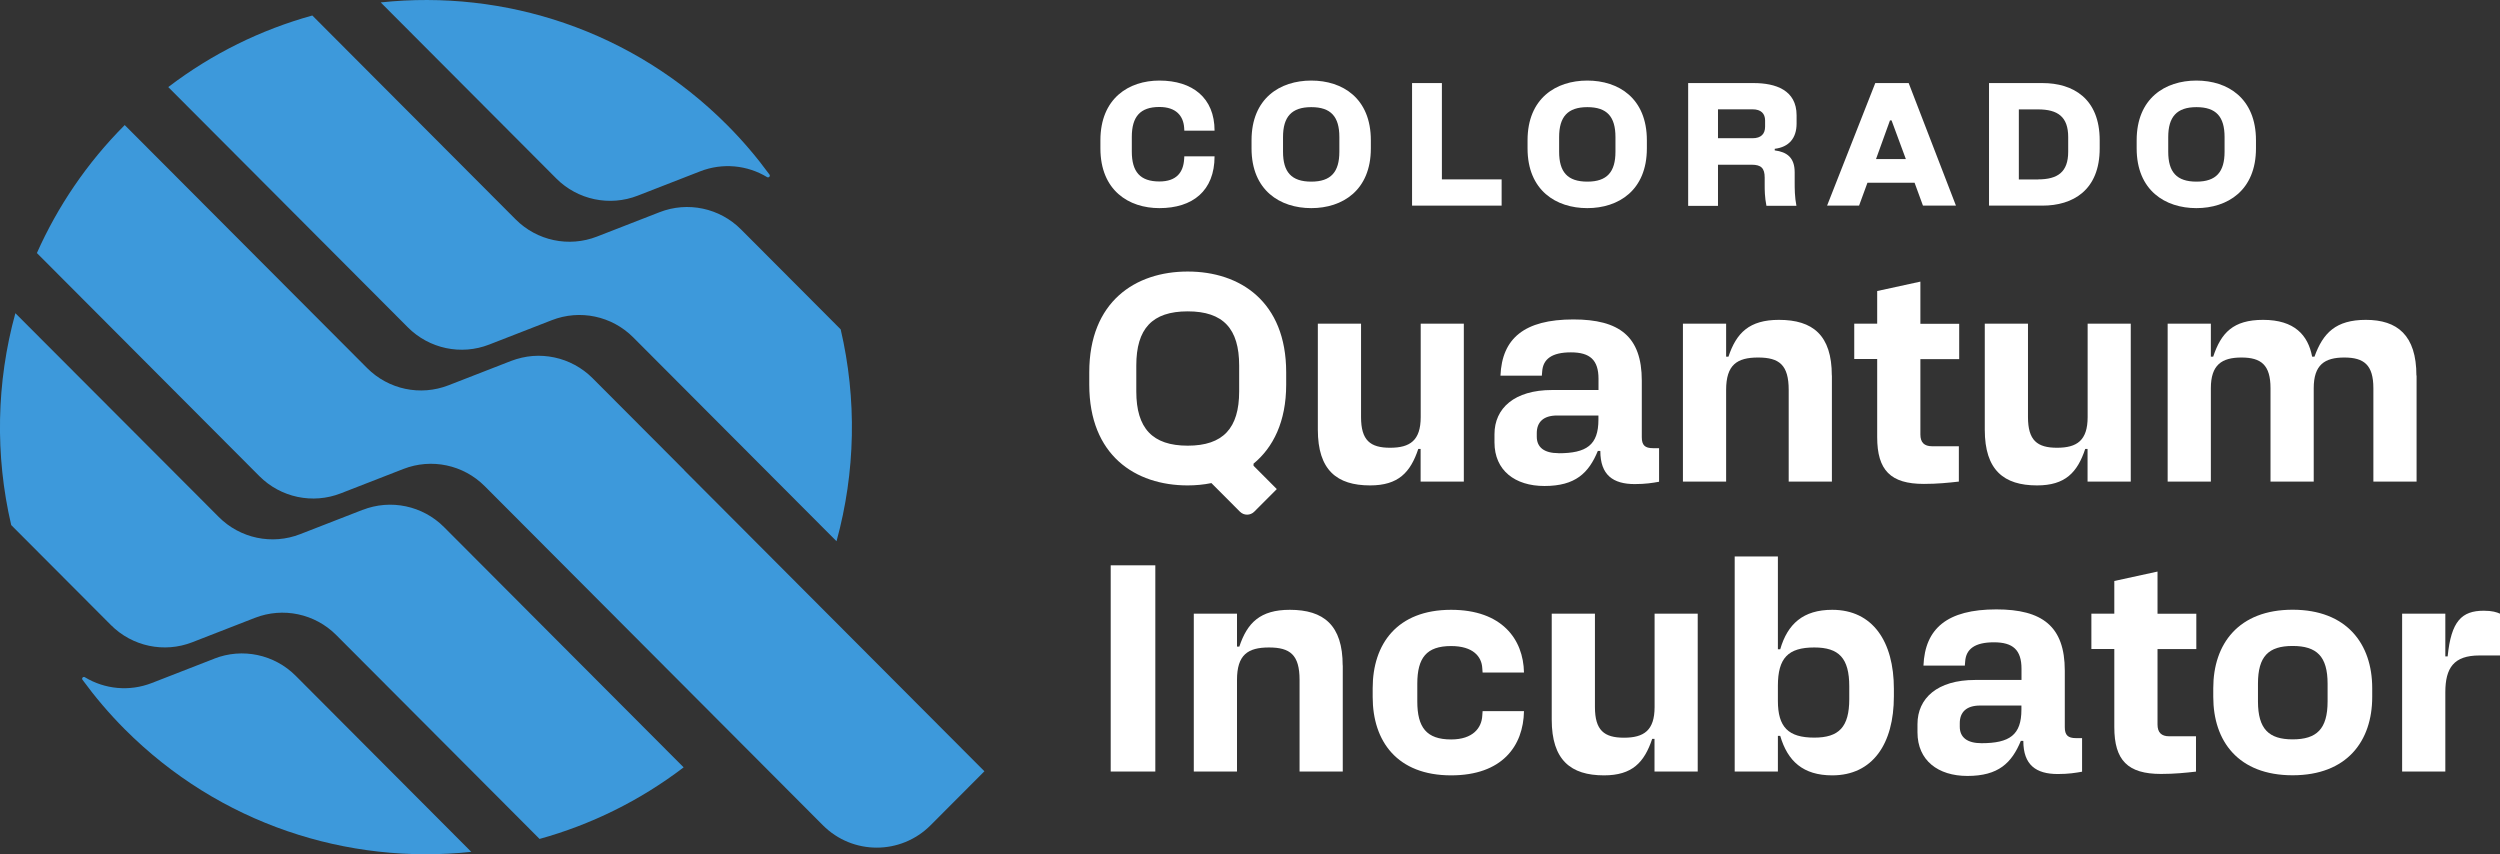
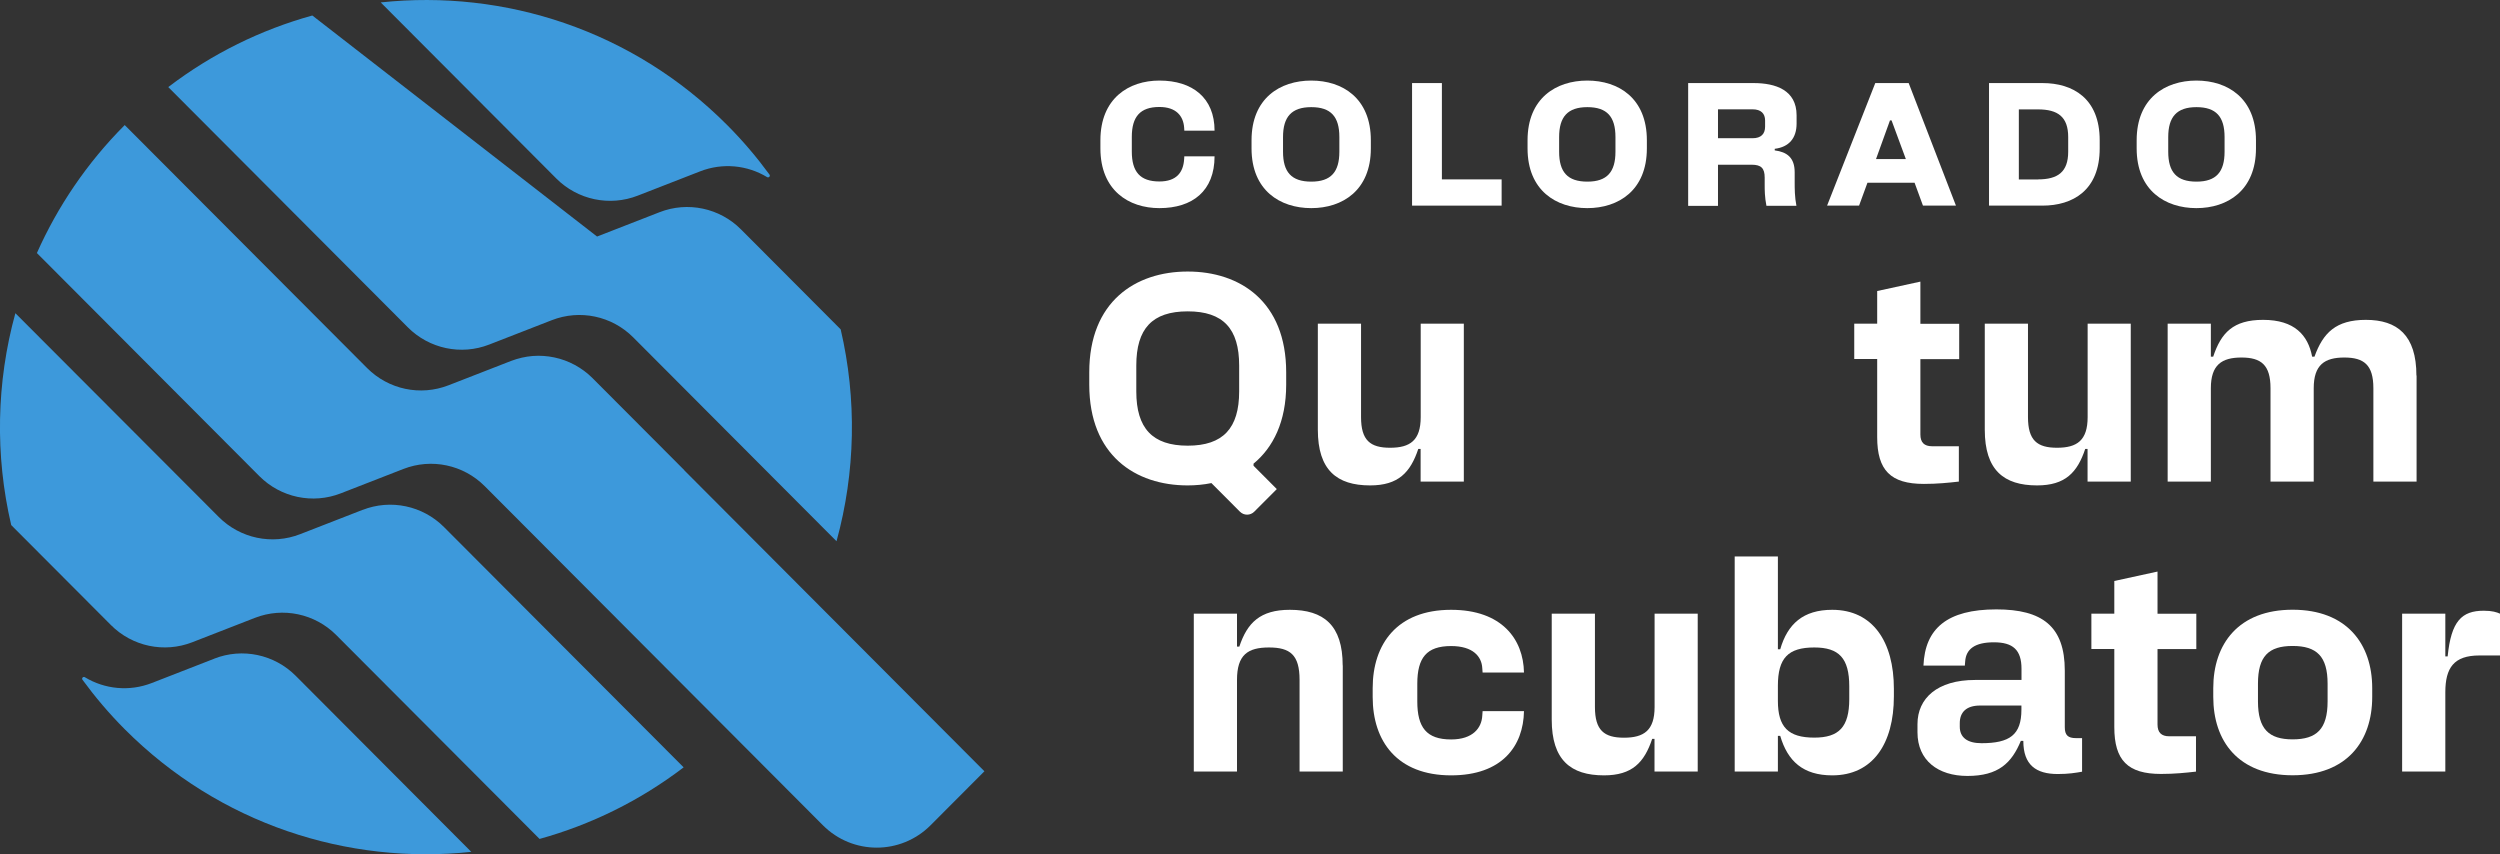
<svg xmlns="http://www.w3.org/2000/svg" width="395" height="135" viewBox="0 0 395 135" fill="none">
  <rect x="0" y="0" width="395" height="135" fill="#333333" stroke="none" />
  <g clip-path="url(#clip0_6_6)">
    <path d="M100.768 30.91L110.64 27.066C114.159 25.697 118.058 26.078 121.208 27.987C121.471 28.145 121.76 27.816 121.576 27.579C119.58 24.854 117.362 22.235 114.907 19.773C99.941 4.752 79.685 -1.698 60.151 0.382L87.89 28.198C91.264 31.581 96.318 32.648 100.768 30.91Z" fill="#3D99DB" />
-     <path d="M77.309 54.434L87.181 50.59C91.631 48.853 96.672 49.919 100.046 53.302L132.17 85.515C135.176 74.589 135.399 63.057 132.826 52.038L117.073 36.241C113.699 32.858 108.645 31.792 104.208 33.529L94.336 37.373C89.885 39.111 84.844 38.045 81.471 34.662L49.347 2.449C41.273 4.686 33.541 8.451 26.584 13.757L64.444 51.723C67.818 55.106 72.872 56.172 77.309 54.434Z" fill="#3D99DB" />
+     <path d="M77.309 54.434L87.181 50.59C91.631 48.853 96.672 49.919 100.046 53.302L132.17 85.515C135.176 74.589 135.399 63.057 132.826 52.038L117.073 36.241C113.699 32.858 108.645 31.792 104.208 33.529L94.336 37.373L49.347 2.449C41.273 4.686 33.541 8.451 26.584 13.757L64.444 51.723C67.818 55.106 72.872 56.172 77.309 54.434Z" fill="#3D99DB" />
    <path d="M57.303 80.552L47.43 84.396C42.98 86.134 37.939 85.068 34.565 81.684L2.429 49.485C-0.578 60.411 -0.801 71.943 1.772 82.962L17.526 98.759C20.899 102.142 25.953 103.208 30.391 101.471L40.263 97.626C44.713 95.889 49.754 96.955 53.128 100.338L85.251 132.551C93.325 130.313 101.057 126.549 108.015 121.243L70.154 83.277C66.781 79.894 61.727 78.828 57.289 80.566L57.303 80.552Z" fill="#3D99DB" />
    <path d="M33.843 104.077L23.971 107.921C20.453 109.29 16.554 108.908 13.403 106.999C13.141 106.842 12.852 107.171 13.036 107.408C15.031 110.133 17.25 112.752 19.705 115.214C34.67 130.221 54.94 136.672 74.46 134.592L46.721 106.776C43.348 103.392 38.294 102.326 33.856 104.064L33.843 104.077Z" fill="#3D99DB" />
    <path d="M108.133 74.299L93.627 59.753C92.787 58.91 91.841 58.213 90.817 57.66C89.794 57.107 88.717 56.712 87.588 56.475C87.024 56.356 86.459 56.277 85.882 56.238C84.739 56.159 83.584 56.251 82.442 56.514C81.877 56.646 81.3 56.817 80.749 57.028L70.876 60.872C66.426 62.609 61.385 61.543 58.011 58.16L19.705 19.76C13.705 25.776 9.097 32.648 5.829 39.98L40.985 75.234C44.358 78.617 49.413 79.684 53.85 77.946L63.722 74.102C68.172 72.364 73.213 73.43 76.587 76.814L130.017 130.392C134.717 135.105 142.331 135.105 147.03 130.392L155.537 121.862L108.094 74.286L108.133 74.299Z" fill="#3D99DB" />
    <path d="M187.123 24.696H191.901C191.901 30.173 188.422 32.884 183.184 32.884C178.353 32.884 173.864 30.094 173.864 23.446V22.169C173.864 15.534 178.353 12.73 183.184 12.73C188.422 12.73 191.901 15.468 191.901 20.642H187.123L187.096 20.168C186.965 18.338 185.849 16.903 183.184 16.903C180.152 16.903 178.826 18.43 178.826 21.629V23.946C178.826 27.158 180.152 28.672 183.184 28.672C185.862 28.672 186.965 27.263 187.096 25.131L187.123 24.657V24.696Z" fill="white" />
    <path d="M216.594 22.169V23.446C216.594 30.081 212.105 32.884 207.182 32.884C202.259 32.884 197.743 30.094 197.743 23.446V22.169C197.743 15.534 202.233 12.73 207.182 12.73C212.131 12.73 216.594 15.521 216.594 22.169ZM207.182 28.698C210.293 28.698 211.619 27.171 211.619 23.972V21.655C211.619 18.443 210.293 16.929 207.182 16.929C204.07 16.929 202.718 18.456 202.718 21.655V23.972C202.718 27.184 204.044 28.698 207.182 28.698Z" fill="white" />
    <path d="M223.106 13.125H227.818V28.343H237.257V32.489H223.106V13.125Z" fill="white" />
    <path d="M260.205 22.169V23.446C260.205 30.081 255.715 32.884 250.792 32.884C245.869 32.884 241.353 30.094 241.353 23.446V22.169C241.353 15.534 245.843 12.73 250.792 12.73C255.741 12.73 260.205 15.521 260.205 22.169ZM250.805 28.698C253.916 28.698 255.242 27.171 255.242 23.972V21.655C255.242 18.443 253.916 16.929 250.805 16.929C247.694 16.929 246.342 18.456 246.342 21.655V23.972C246.342 27.184 247.668 28.698 250.805 28.698Z" fill="white" />
    <path d="M266.729 13.125H277.074C280.553 13.125 283.861 14.231 283.861 18.219V19.523C283.861 21.84 282.653 23.235 280.408 23.512V23.762C282.338 24.012 283.559 24.894 283.559 27.224V28.777C283.559 29.751 283.559 31.134 283.834 32.516H279.095C278.82 31.134 278.82 29.975 278.82 29.198V28.066C278.82 26.579 278.268 26.026 276.772 26.026H271.442V32.529H266.729V13.164V13.125ZM276.903 21.84C278.255 21.84 278.885 21.155 278.885 20.01V19.036C278.885 17.956 278.255 17.272 276.903 17.272H271.442V21.84H276.903Z" fill="white" />
    <path d="M296.306 13.125H301.57L309.04 32.489H303.828L302.502 28.869H295.059L293.733 32.489H288.679L296.293 13.125H296.306ZM301.124 25.131L298.866 19.022H298.616L296.411 25.131H301.124Z" fill="white" />
    <path d="M331.751 22.169V23.446C331.751 30.08 327.497 32.489 322.706 32.489H314.265V13.125H322.706C327.51 13.125 331.751 15.534 331.751 22.169ZM322.01 28.343C325.121 28.343 326.775 27.184 326.775 23.972V21.655C326.775 18.443 325.121 17.285 322.01 17.285H318.977V28.356H322.01V28.343Z" fill="white" />
    <path d="M356.444 22.169V23.446C356.444 30.081 351.954 32.884 347.031 32.884C342.108 32.884 337.592 30.094 337.592 23.446V22.169C337.592 15.534 342.082 12.73 347.031 12.73C351.98 12.73 356.444 15.521 356.444 22.169ZM347.044 28.698C350.156 28.698 351.482 27.171 351.482 23.972V21.655C351.482 18.443 350.156 16.929 347.044 16.929C343.933 16.929 342.581 18.456 342.581 21.655V23.972C342.581 27.184 343.907 28.698 347.044 28.698Z" fill="white" />
    <path d="M224.458 51.143H231.284V76.09H224.458V70.929H224.09C222.843 74.655 220.94 76.695 216.476 76.695C211.225 76.695 208.219 74.273 208.219 67.901V51.143H215.045V65.9C215.045 69.573 216.489 70.745 219.64 70.745C222.791 70.745 224.471 69.587 224.471 65.9V51.143H224.458Z" fill="white" />
-     <path d="M252.827 71.245H252.459C251.015 74.734 248.928 76.787 244.018 76.787C239.371 76.787 236.128 74.326 236.128 69.903V68.599C236.128 64.505 239.279 61.622 245.226 61.622H252.564V59.858C252.564 56.883 251.225 55.672 248.206 55.672C245.186 55.672 243.795 56.738 243.664 58.7L243.611 59.358H237.074C237.31 53.487 240.828 50.472 248.587 50.472C255.833 50.472 259.404 53.131 259.404 60.148V69.086C259.404 70.35 259.916 70.811 261.163 70.811H262.134V76.116C261.11 76.3 259.995 76.485 258.288 76.485C254.848 76.485 252.853 75.037 252.853 71.272L252.827 71.245ZM246.237 71.614C250.687 71.614 252.551 70.311 252.551 66.309V65.65H246.013C243.834 65.65 242.81 66.717 242.81 68.441V68.994C242.81 70.666 243.966 71.601 246.25 71.601L246.237 71.614Z" fill="white" />
-     <path d="M289.44 59.331V76.09H282.614V61.609C282.614 57.66 281.13 56.488 277.783 56.488C274.435 56.488 272.728 57.647 272.728 61.609V76.09H265.902V51.143H272.728V56.356H273.096C274.343 52.591 276.391 50.538 281.078 50.538C286.421 50.538 289.427 52.96 289.427 59.331H289.44Z" fill="white" />
    <path d="M296.595 69.06V56.725H292.971V51.143H296.595V45.983L303.421 44.495V51.157H309.552V56.738H303.421V68.652C303.421 69.903 304.025 70.508 305.272 70.508H309.499V76.09C307.871 76.274 306.112 76.458 303.972 76.458C298.721 76.458 296.595 74.312 296.595 69.06Z" fill="white" />
    <path d="M329.834 51.143H336.66V76.09H329.834V70.929H329.466C328.219 74.655 326.316 76.695 321.852 76.695C316.601 76.695 313.595 74.273 313.595 67.901V51.143H320.421V65.9C320.421 69.573 321.865 70.745 325.016 70.745C328.167 70.745 329.847 69.587 329.847 65.9V51.143H329.834Z" fill="white" />
    <path d="M381.82 59.331V76.09H374.993V61.333C374.993 57.66 373.51 56.488 370.399 56.488C367.287 56.488 365.568 57.647 365.568 61.333V76.09H358.741V61.333C358.741 57.66 357.258 56.488 354.147 56.488C351.035 56.488 349.316 57.647 349.316 61.333V76.09H342.489V51.143H349.316V56.356H349.683C350.93 52.591 352.834 50.538 357.573 50.538C362.535 50.538 364.675 52.96 365.318 56.356H365.686C367.038 52.591 369.073 50.538 373.812 50.538C378.774 50.538 381.793 52.96 381.793 59.331H381.82Z" fill="white" />
-     <path d="M175.491 89.32H182.541V121.902H175.491V89.32Z" fill="white" />
    <path d="M212.157 105.143V121.902H205.331V107.421C205.331 103.471 203.847 102.3 200.5 102.3C197.152 102.3 195.446 103.458 195.446 107.421V121.902H188.619V96.955H195.446V102.168H195.813C197.06 98.403 199.108 96.35 203.795 96.35C209.138 96.35 212.144 98.772 212.144 105.143H212.157Z" fill="white" />
    <path d="M234.251 112.357H240.789C240.697 117.9 237.31 122.507 229.276 122.507C220.743 122.507 216.883 117.11 216.883 110.133V108.737C216.883 101.76 220.729 96.35 229.276 96.35C237.31 96.35 240.697 101.01 240.789 106.262H234.251L234.199 105.565C234.107 103.748 232.754 102.076 229.276 102.076C225.377 102.076 223.933 103.945 223.933 108.039V110.83C223.933 114.924 225.377 116.833 229.276 116.833C232.754 116.833 234.107 114.977 234.199 113.068L234.251 112.371V112.357Z" fill="white" />
    <path d="M261.412 96.955H268.239V121.902H261.412V116.741H261.045C259.798 120.467 257.894 122.507 253.431 122.507C248.18 122.507 245.173 120.085 245.173 113.713V96.955H252V111.712C252 115.385 253.444 116.557 256.594 116.557C259.745 116.557 261.425 115.398 261.425 111.712V96.955H261.412Z" fill="white" />
    <path d="M299.233 108.816V110.027C299.233 117.518 295.886 122.507 289.493 122.507C284.898 122.507 282.443 120.269 281.275 116.267H280.907V121.902H274.081V87.924H280.907V102.589H281.275C282.43 98.588 284.898 96.35 289.493 96.35C295.899 96.35 299.233 101.378 299.233 108.829V108.816ZM286.657 116.544C290.556 116.544 292.184 114.872 292.184 110.449V108.448C292.184 103.985 290.556 102.3 286.657 102.3C282.522 102.3 280.907 103.972 280.907 108.355V110.725C280.907 114.872 282.535 116.544 286.657 116.544Z" fill="white" />
    <path d="M319.66 117.057H319.292C317.848 120.546 315.761 122.599 310.851 122.599C306.204 122.599 302.962 120.137 302.962 115.714V114.411C302.962 110.317 306.112 107.434 312.059 107.434H319.397V105.67C319.397 102.695 318.058 101.484 315.039 101.484C312.02 101.484 310.628 102.55 310.497 104.511L310.444 105.17H303.907C304.143 99.298 307.661 96.284 315.42 96.284C322.666 96.284 326.237 98.943 326.237 105.96V114.898C326.237 116.162 326.749 116.623 327.996 116.623H328.968V121.928C327.944 122.112 326.828 122.296 325.121 122.296C321.682 122.296 319.686 120.848 319.686 117.083L319.66 117.057ZM313.07 117.426C317.52 117.426 319.384 116.122 319.384 112.12V111.475H312.847C310.668 111.475 309.644 112.542 309.644 114.266V114.819C309.644 116.491 310.799 117.426 313.083 117.426H313.07Z" fill="white" />
    <path d="M334.061 114.872V102.537H330.438V96.955H334.061V91.795L340.888 90.307V96.968H347.018V102.55H340.888V114.464C340.888 115.727 341.491 116.333 342.739 116.333H346.966V121.915C345.338 122.099 343.579 122.283 341.439 122.283C336.188 122.283 334.061 120.137 334.061 114.885V114.872Z" fill="white" />
    <path d="M374.81 108.724V110.119C374.81 117.097 370.819 122.494 362.233 122.494C353.648 122.494 349.696 117.097 349.696 110.119V108.724C349.696 101.747 353.687 96.336 362.233 96.336C370.779 96.336 374.81 101.734 374.81 108.724ZM362.233 116.82C366.04 116.82 367.76 115.188 367.76 110.817V108.026C367.76 103.695 366.04 102.063 362.233 102.063C358.426 102.063 356.759 103.695 356.759 108.026V110.817C356.759 115.188 358.479 116.82 362.233 116.82Z" fill="white" />
    <path d="M395 96.955V103.564H391.744C387.701 103.564 386.362 105.525 386.362 109.382V121.902H379.536V96.955H386.362V103.708H386.73C387.281 98.127 388.961 96.494 392.44 96.494C393.779 96.494 394.488 96.731 394.987 96.955H395Z" fill="white" />
    <path d="M187.648 42.903C179.39 42.903 172.104 47.655 172.104 58.818V60.78C172.104 71.943 179.39 76.695 187.648 76.695C188.921 76.695 190.181 76.577 191.402 76.327L195.905 80.842C196.535 81.474 197.546 81.474 198.176 80.842L201.734 77.275L198.058 73.588V73.259C201.156 70.706 203.217 66.625 203.217 60.78V58.818C203.217 47.655 195.931 42.903 187.674 42.903H187.648ZM179.535 61.846V57.752C179.535 51.933 182.042 49.195 187.661 49.195C193.279 49.195 195.787 51.946 195.787 57.752V61.846C195.787 67.665 193.24 70.416 187.661 70.416C182.081 70.416 179.535 67.665 179.535 61.846Z" fill="white" />
  </g>
  <defs>
    <clipPath id="clip0_6_6">
      <rect width="395" height="135" fill="white" />
    </clipPath>
  </defs>
</svg>